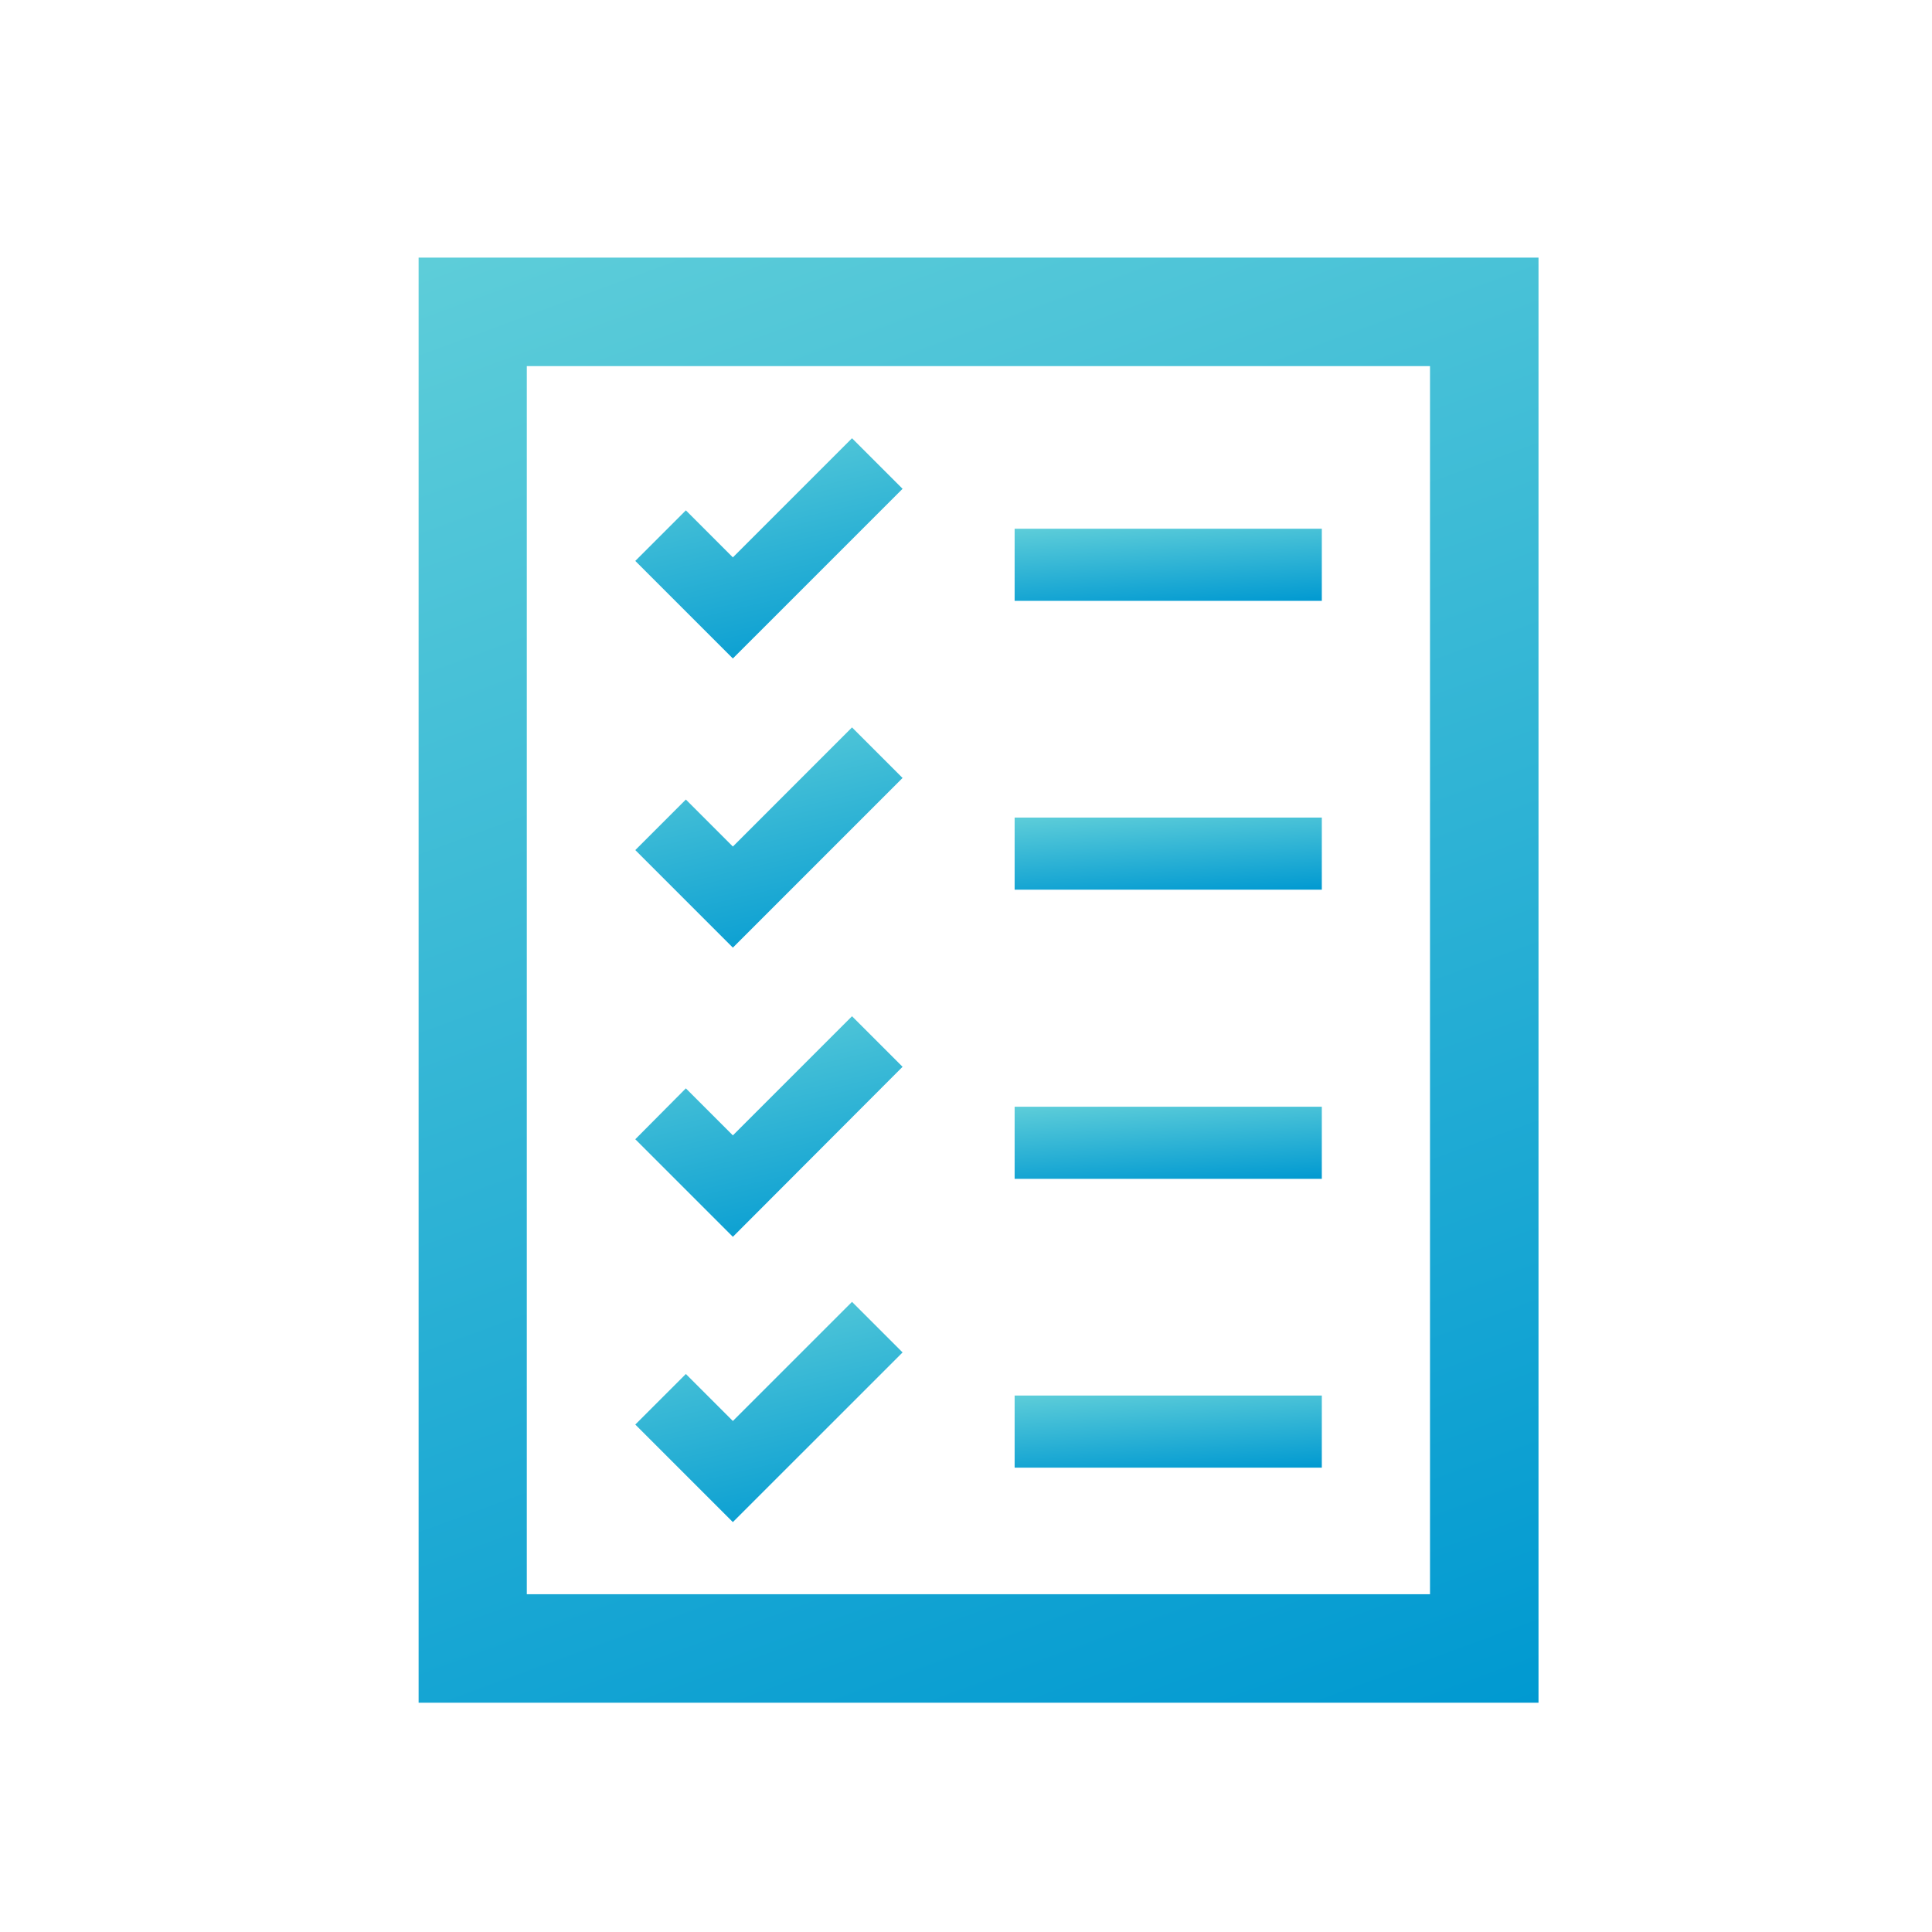
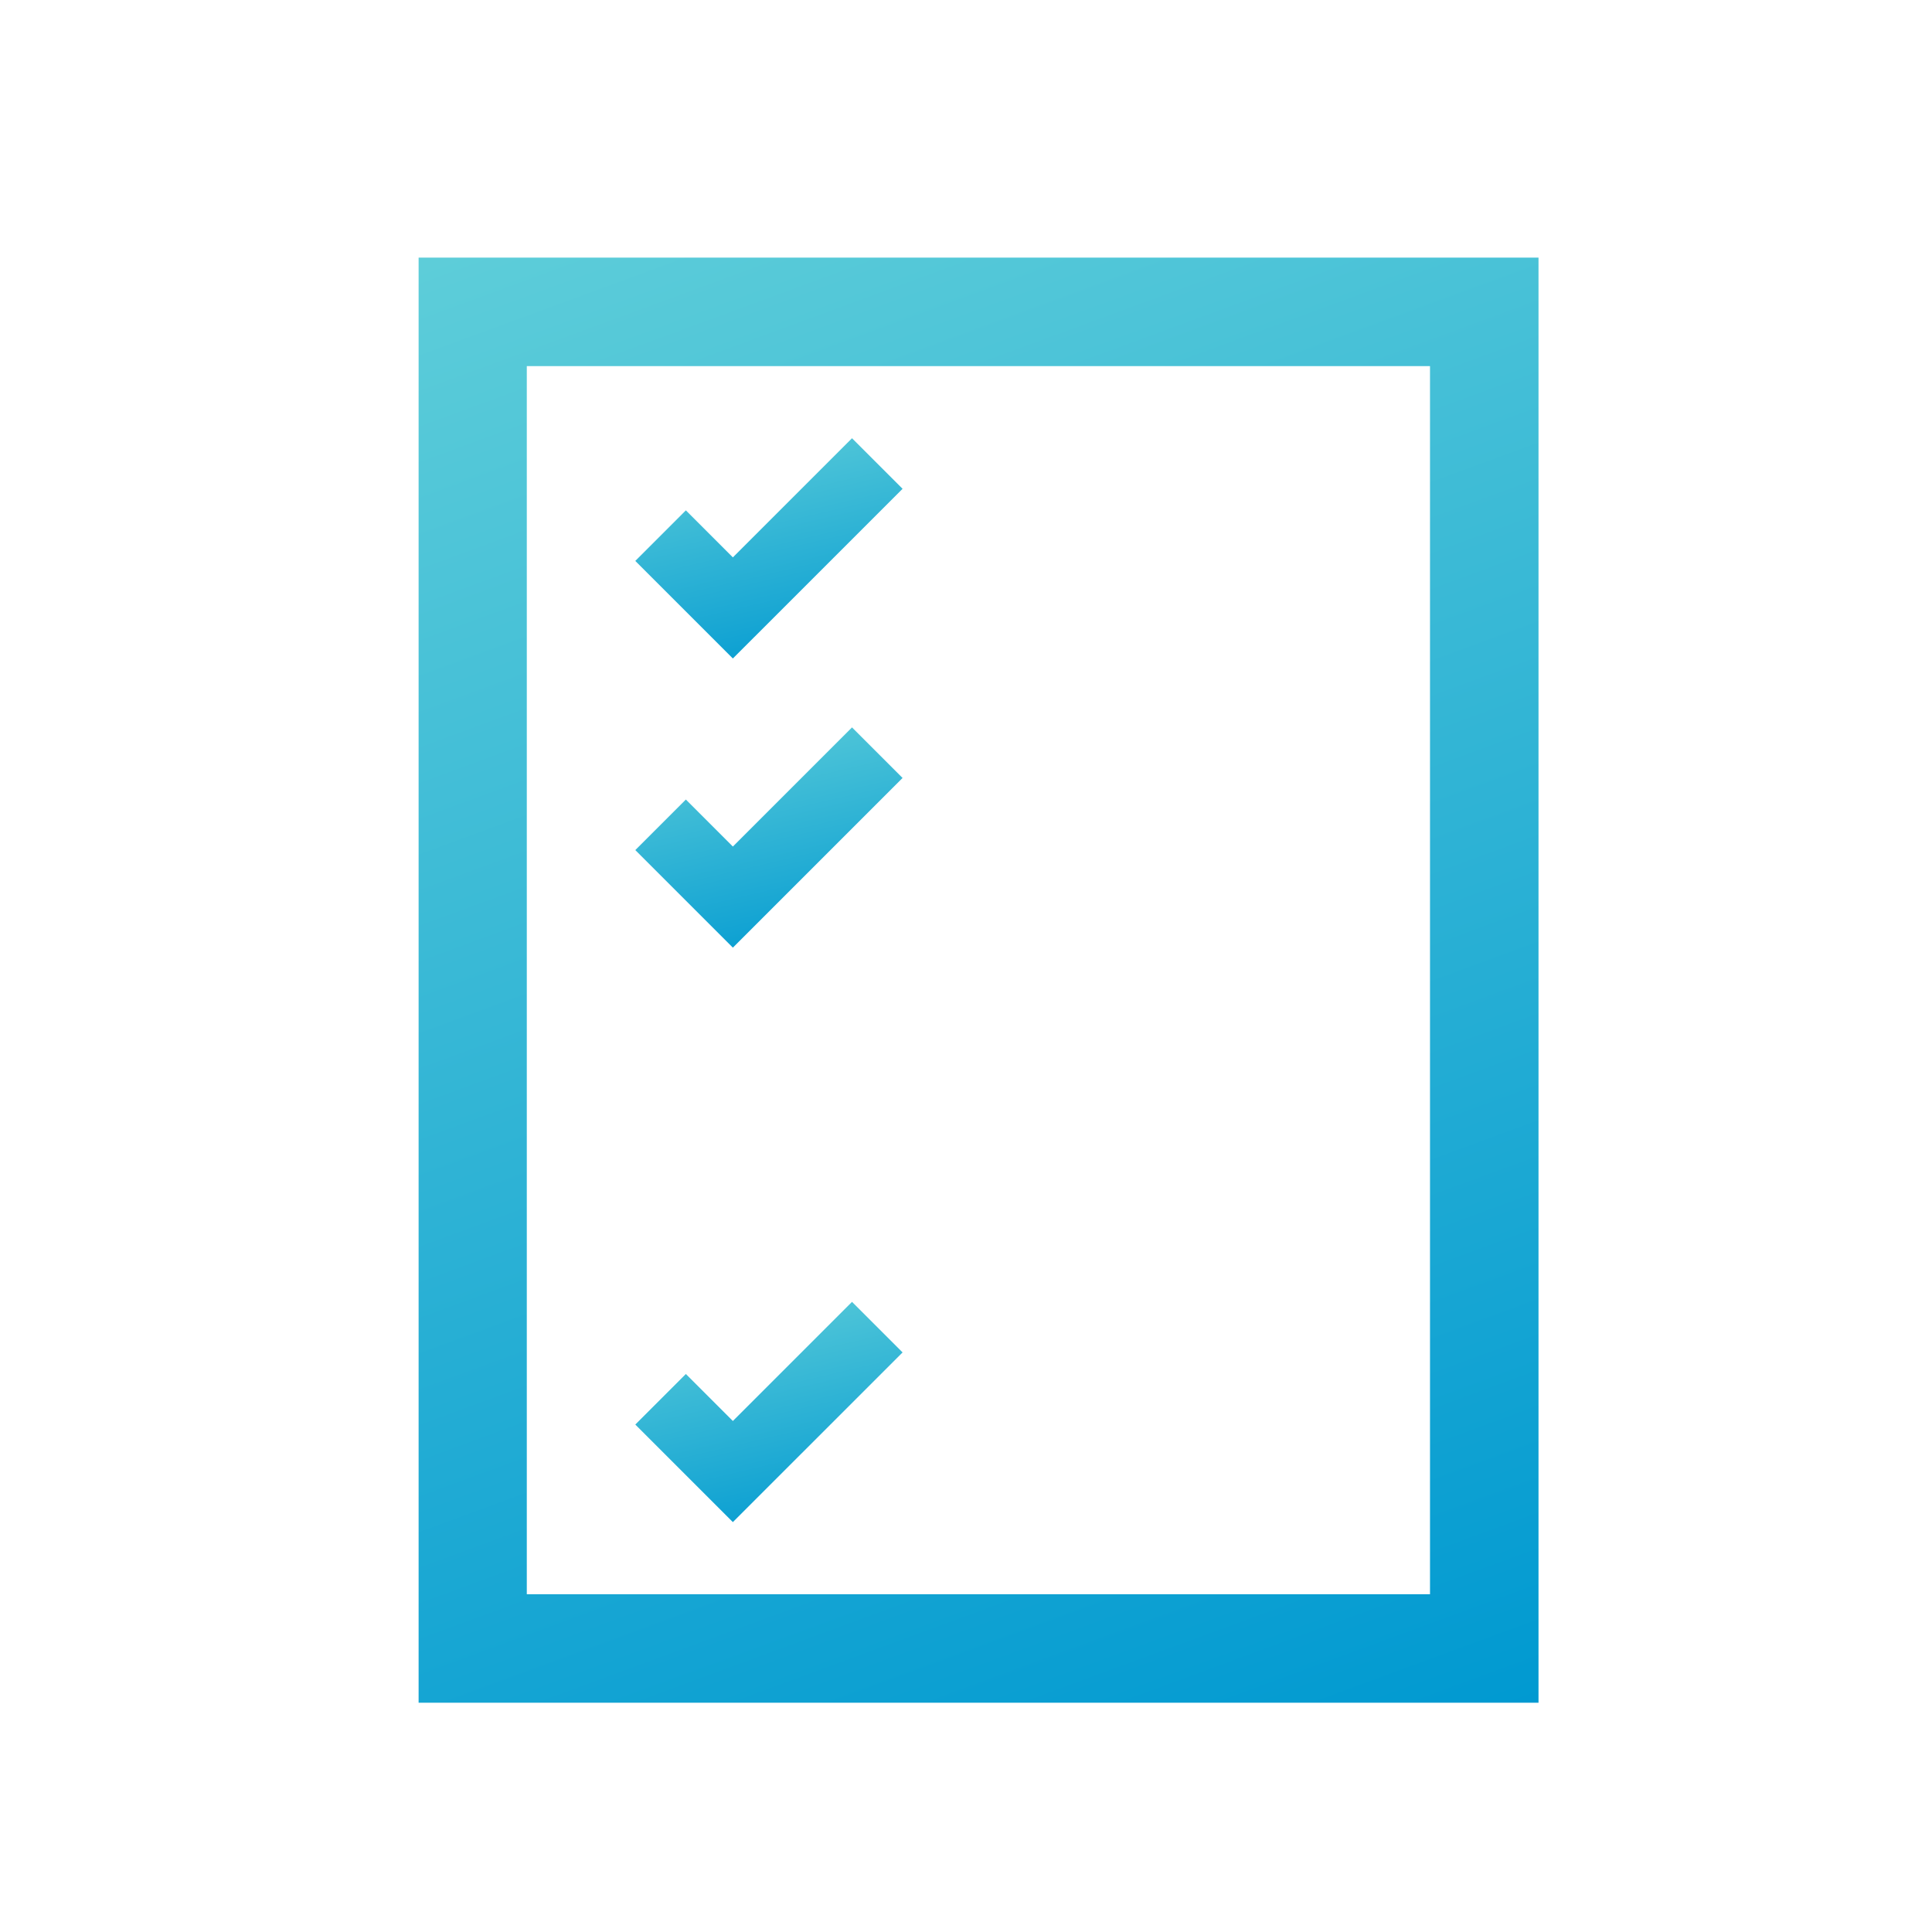
<svg xmlns="http://www.w3.org/2000/svg" width="100" height="100" viewBox="0 0 100 100" fill="none">
  <path d="M27.267 82.517H74.017V18.95H27.267V82.534V82.517ZM21.667 13.334H79.633V88.133H21.667V13.334Z" fill="url(#paint0_linear_1135_6056)" />
-   <path d="M68.417 27.367H52.517V31.1H68.417V27.367Z" fill="url(#paint1_linear_1135_6056)" />
-   <path d="M68.417 42.317H52.517V46.05H68.417V42.317Z" fill="url(#paint2_linear_1135_6056)" />
-   <path d="M68.417 72.233H52.517V75.966H68.417V72.233Z" fill="url(#paint3_linear_1135_6056)" />
-   <path d="M68.417 57.284H52.517V61.017H68.417V57.284Z" fill="url(#paint4_linear_1135_6056)" />
+   <path d="M68.417 27.367H52.517H68.417V27.367Z" fill="url(#paint1_linear_1135_6056)" />
  <path d="M32.883 29.033L35.5 26.416L37.933 28.85L44.1 22.683L46.717 25.3L37.933 34.083L32.883 29.033Z" fill="url(#paint5_linear_1135_6056)" />
  <path d="M32.883 44L35.5 41.383L37.933 43.817L44.1 37.65L46.717 40.267L37.933 49.05L32.883 44Z" fill="url(#paint6_linear_1135_6056)" />
-   <path d="M32.883 58.967L35.5 56.333L37.933 58.767L44.1 52.6L46.717 55.217L37.933 64.017L32.883 58.967Z" fill="url(#paint7_linear_1135_6056)" />
  <path d="M32.883 73.734L35.5 71.117L37.933 73.55L44.1 67.384L46.717 70.001L37.933 78.784L32.883 73.734Z" fill="url(#paint8_linear_1135_6056)" />
  <defs>
    <linearGradient id="paint0_linear_1135_6056" x1="23.02" y1="13.294" x2="54.125" y2="97.808" gradientUnits="userSpaceOnUse">
      <stop stop-color="#5DCDD9" />
      <stop offset="1" stop-color="#0099D1" />
    </linearGradient>
    <linearGradient id="paint1_linear_1135_6056" x1="52.888" y1="27.365" x2="53.207" y2="32.133" gradientUnits="userSpaceOnUse">
      <stop stop-color="#5DCDD9" />
      <stop offset="1" stop-color="#0099D1" />
    </linearGradient>
    <linearGradient id="paint2_linear_1135_6056" x1="52.888" y1="42.315" x2="53.207" y2="47.083" gradientUnits="userSpaceOnUse">
      <stop stop-color="#5DCDD9" />
      <stop offset="1" stop-color="#0099D1" />
    </linearGradient>
    <linearGradient id="paint3_linear_1135_6056" x1="52.888" y1="72.231" x2="53.207" y2="76.999" gradientUnits="userSpaceOnUse">
      <stop stop-color="#5DCDD9" />
      <stop offset="1" stop-color="#0099D1" />
    </linearGradient>
    <linearGradient id="paint4_linear_1135_6056" x1="52.888" y1="57.282" x2="53.207" y2="62.05" gradientUnits="userSpaceOnUse">
      <stop stop-color="#5DCDD9" />
      <stop offset="1" stop-color="#0099D1" />
    </linearGradient>
    <linearGradient id="paint5_linear_1135_6056" x1="33.206" y1="22.677" x2="36.464" y2="36.537" gradientUnits="userSpaceOnUse">
      <stop stop-color="#5DCDD9" />
      <stop offset="1" stop-color="#0099D1" />
    </linearGradient>
    <linearGradient id="paint6_linear_1135_6056" x1="33.206" y1="37.644" x2="36.464" y2="51.503" gradientUnits="userSpaceOnUse">
      <stop stop-color="#5DCDD9" />
      <stop offset="1" stop-color="#0099D1" />
    </linearGradient>
    <linearGradient id="paint7_linear_1135_6056" x1="33.206" y1="52.594" x2="36.473" y2="66.472" gradientUnits="userSpaceOnUse">
      <stop stop-color="#5DCDD9" />
      <stop offset="1" stop-color="#0099D1" />
    </linearGradient>
    <linearGradient id="paint8_linear_1135_6056" x1="33.206" y1="67.378" x2="36.464" y2="81.237" gradientUnits="userSpaceOnUse">
      <stop stop-color="#5DCDD9" />
      <stop offset="1" stop-color="#0099D1" />
    </linearGradient>
  </defs>
</svg>